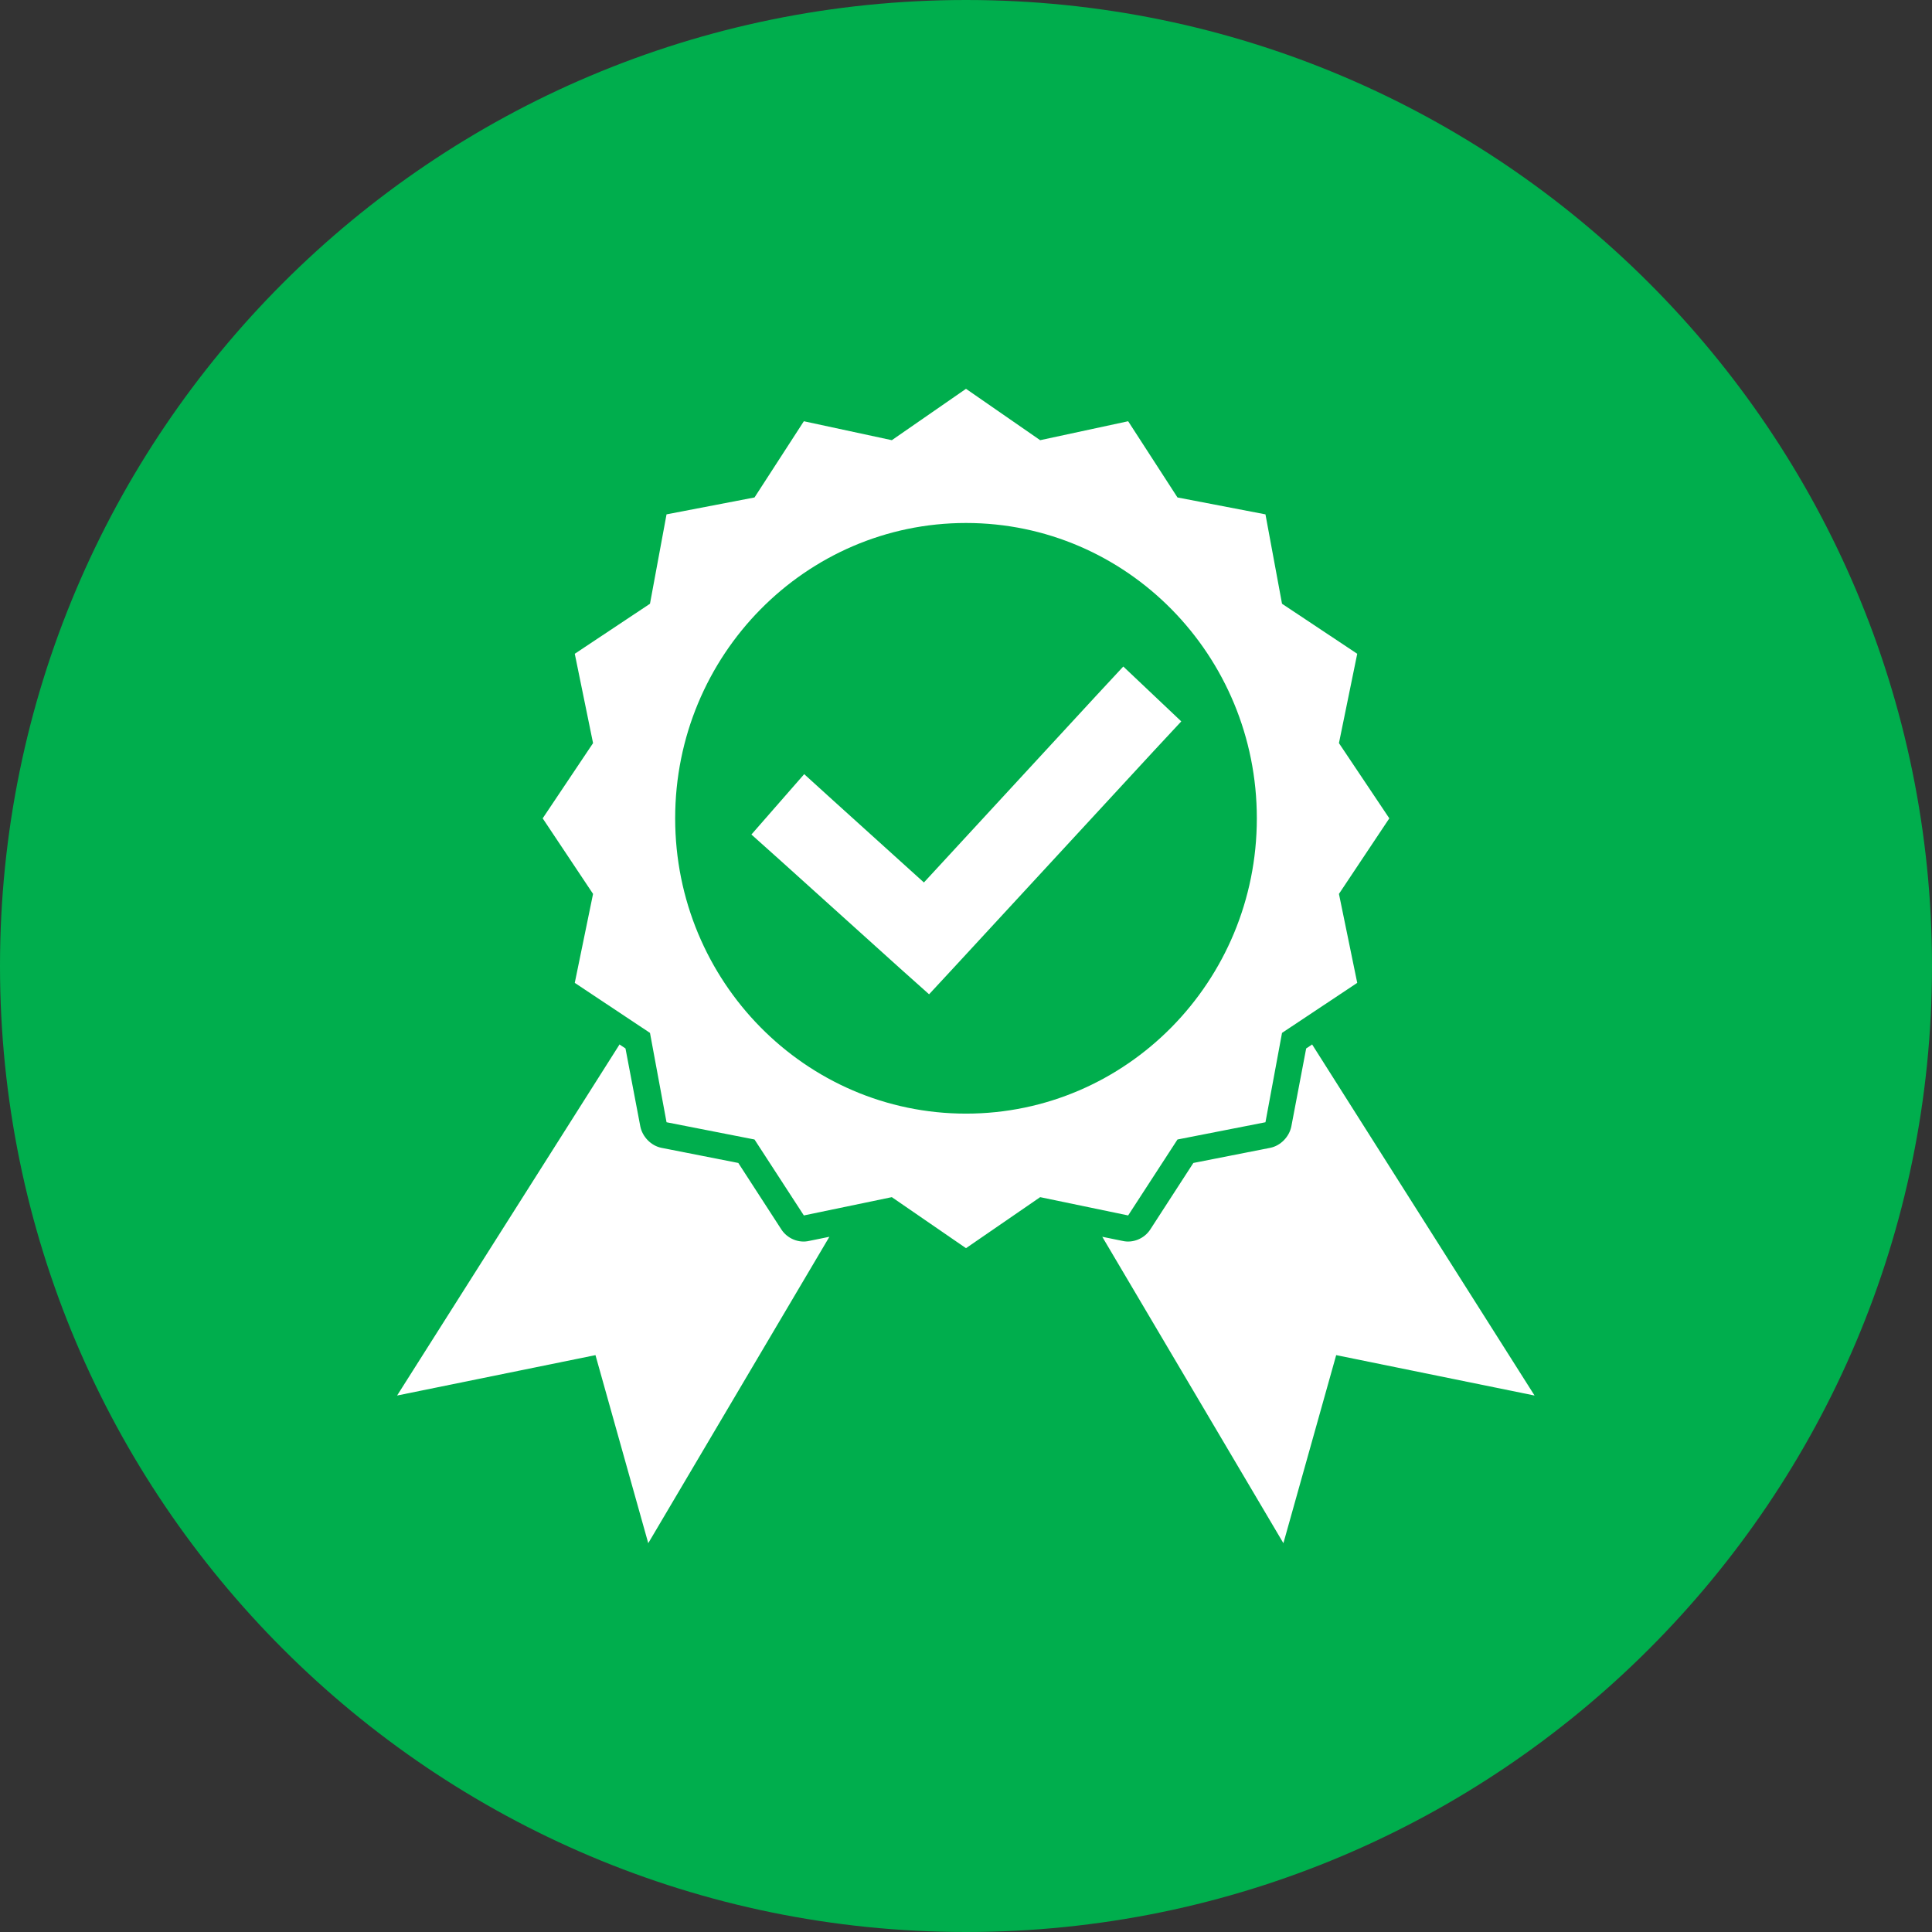
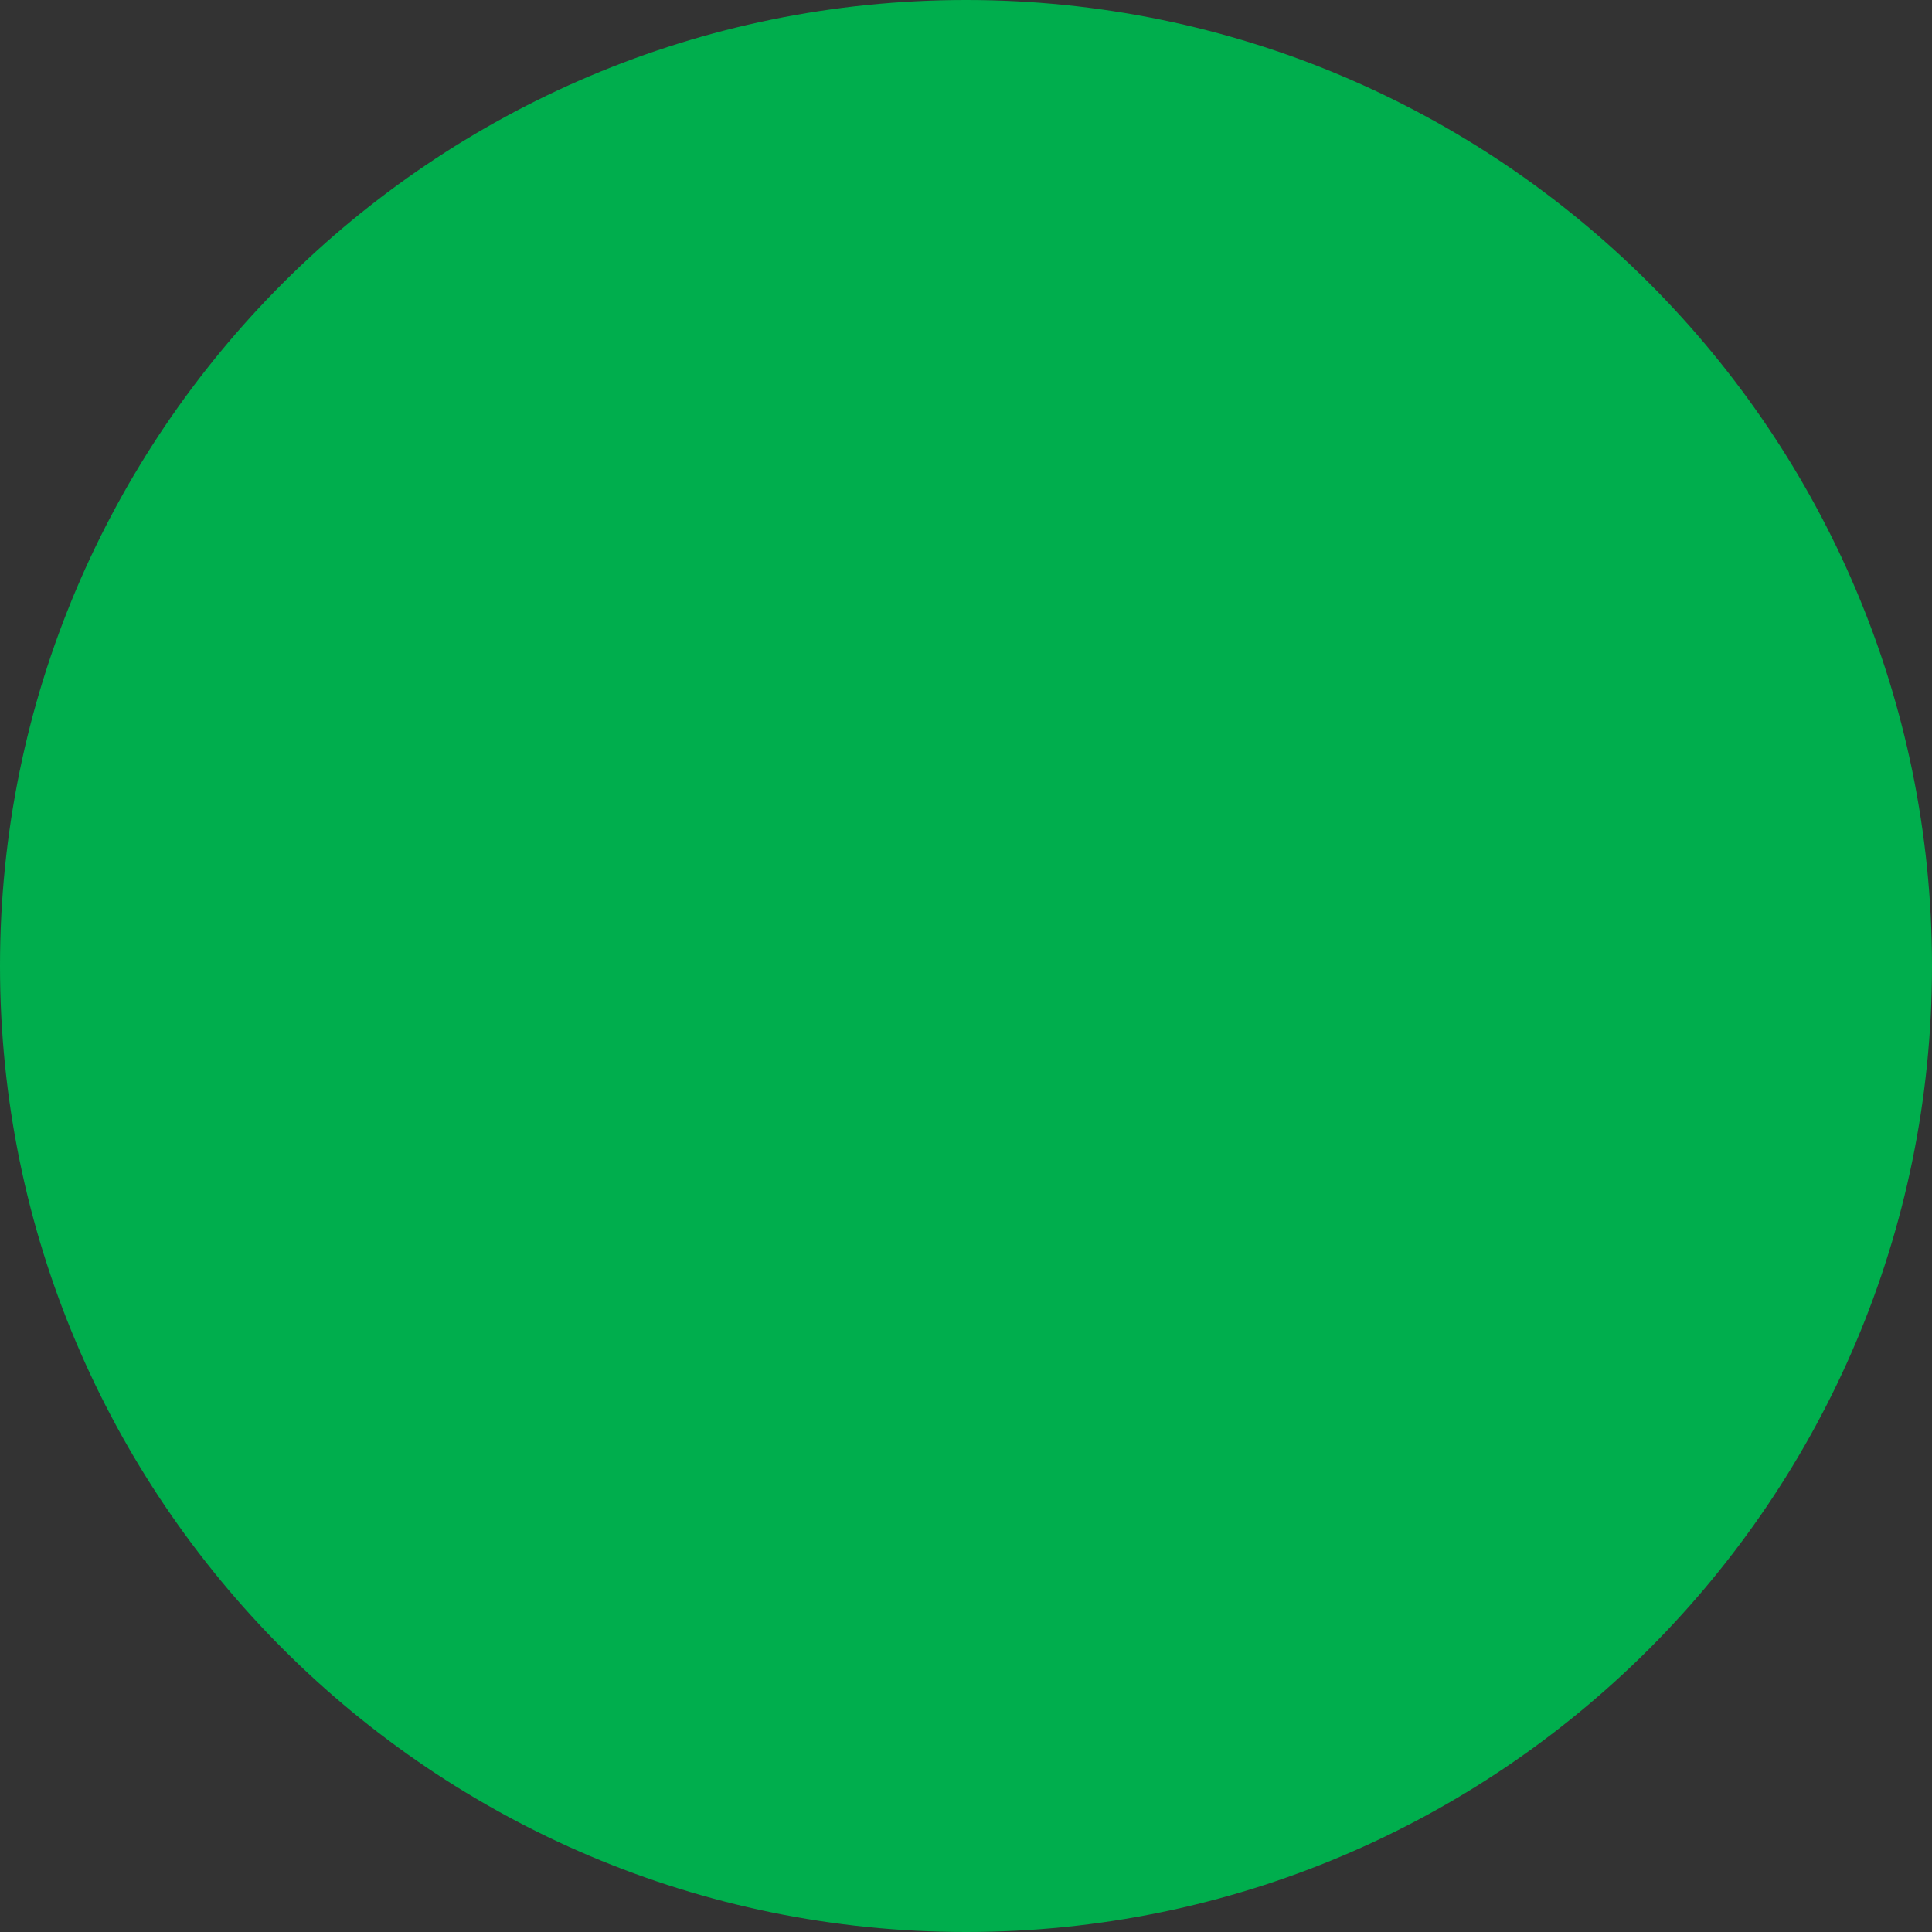
<svg xmlns="http://www.w3.org/2000/svg" width="56" height="56" viewBox="0 0 56 56" fill="none">
  <rect x="0" y="0" width="56" height="56" fill="#333333" stroke="none" />
  <g clip-path="url(#clip0_344_353)">
    <path d="M28 56C43.46 56 56 43.46 56 28C56 12.54 43.46 0 28 0C12.54 0 0 12.54 0 28C0 43.46 12.54 56 28 56Z" fill="#00AE4D" />
-     <path d="M38.04 30.27L37.86 30.39L37.43 32.65C37.37 32.95 37.12 33.209 36.82 33.27L34.59 33.709L33.34 35.639C33.17 35.9 32.84 36.039 32.54 35.969L31.95 35.849L37.2 44.73L38.73 39.279L44.48 40.45L38.03 30.27H38.04ZM17.96 30.27L11.51 40.45L17.26 39.279L18.79 44.73L24.04 35.849L23.45 35.969C23.15 36.039 22.82 35.9 22.65 35.639L21.4 33.709L19.17 33.27C18.87 33.209 18.62 32.95 18.56 32.65L18.13 30.39L17.95 30.27H17.96ZM32.55 19.329L31.76 20.18L26.78 25.579L24.17 23.22L23.31 22.439L21.78 24.189L22.64 24.959L26.09 28.07L26.93 28.82L27.7 27.989L33.45 21.759L34.24 20.91L32.56 19.32L32.55 19.329ZM28 15.159C32.66 15.159 36.43 18.989 36.43 23.72C36.43 28.45 32.65 32.279 28 32.279C23.35 32.279 19.57 28.45 19.57 23.72C19.57 18.989 23.35 15.159 28 15.159ZM28 11.27L25.85 12.759L23.3 12.21L21.87 14.419L19.32 14.909L18.84 17.5L16.66 18.95L17.19 21.54L15.73 23.72L17.19 25.91L16.66 28.489L18.84 29.939L19.32 32.529L21.87 33.029L23.3 35.23L25.85 34.7L28 36.179L30.15 34.7L32.7 35.23L34.13 33.029L36.68 32.529L37.16 29.939L39.34 28.489L38.81 25.91L40.27 23.72L38.81 21.54L39.34 18.95L37.16 17.5L36.68 14.909L34.13 14.419L32.7 12.21L30.15 12.759L28 11.27Z" fill="white" />
  </g>
  <defs>
    <clipPath id="clip0_344_353">
      <rect width="56" height="56" fill="white" />
    </clipPath>
  </defs>
</svg>